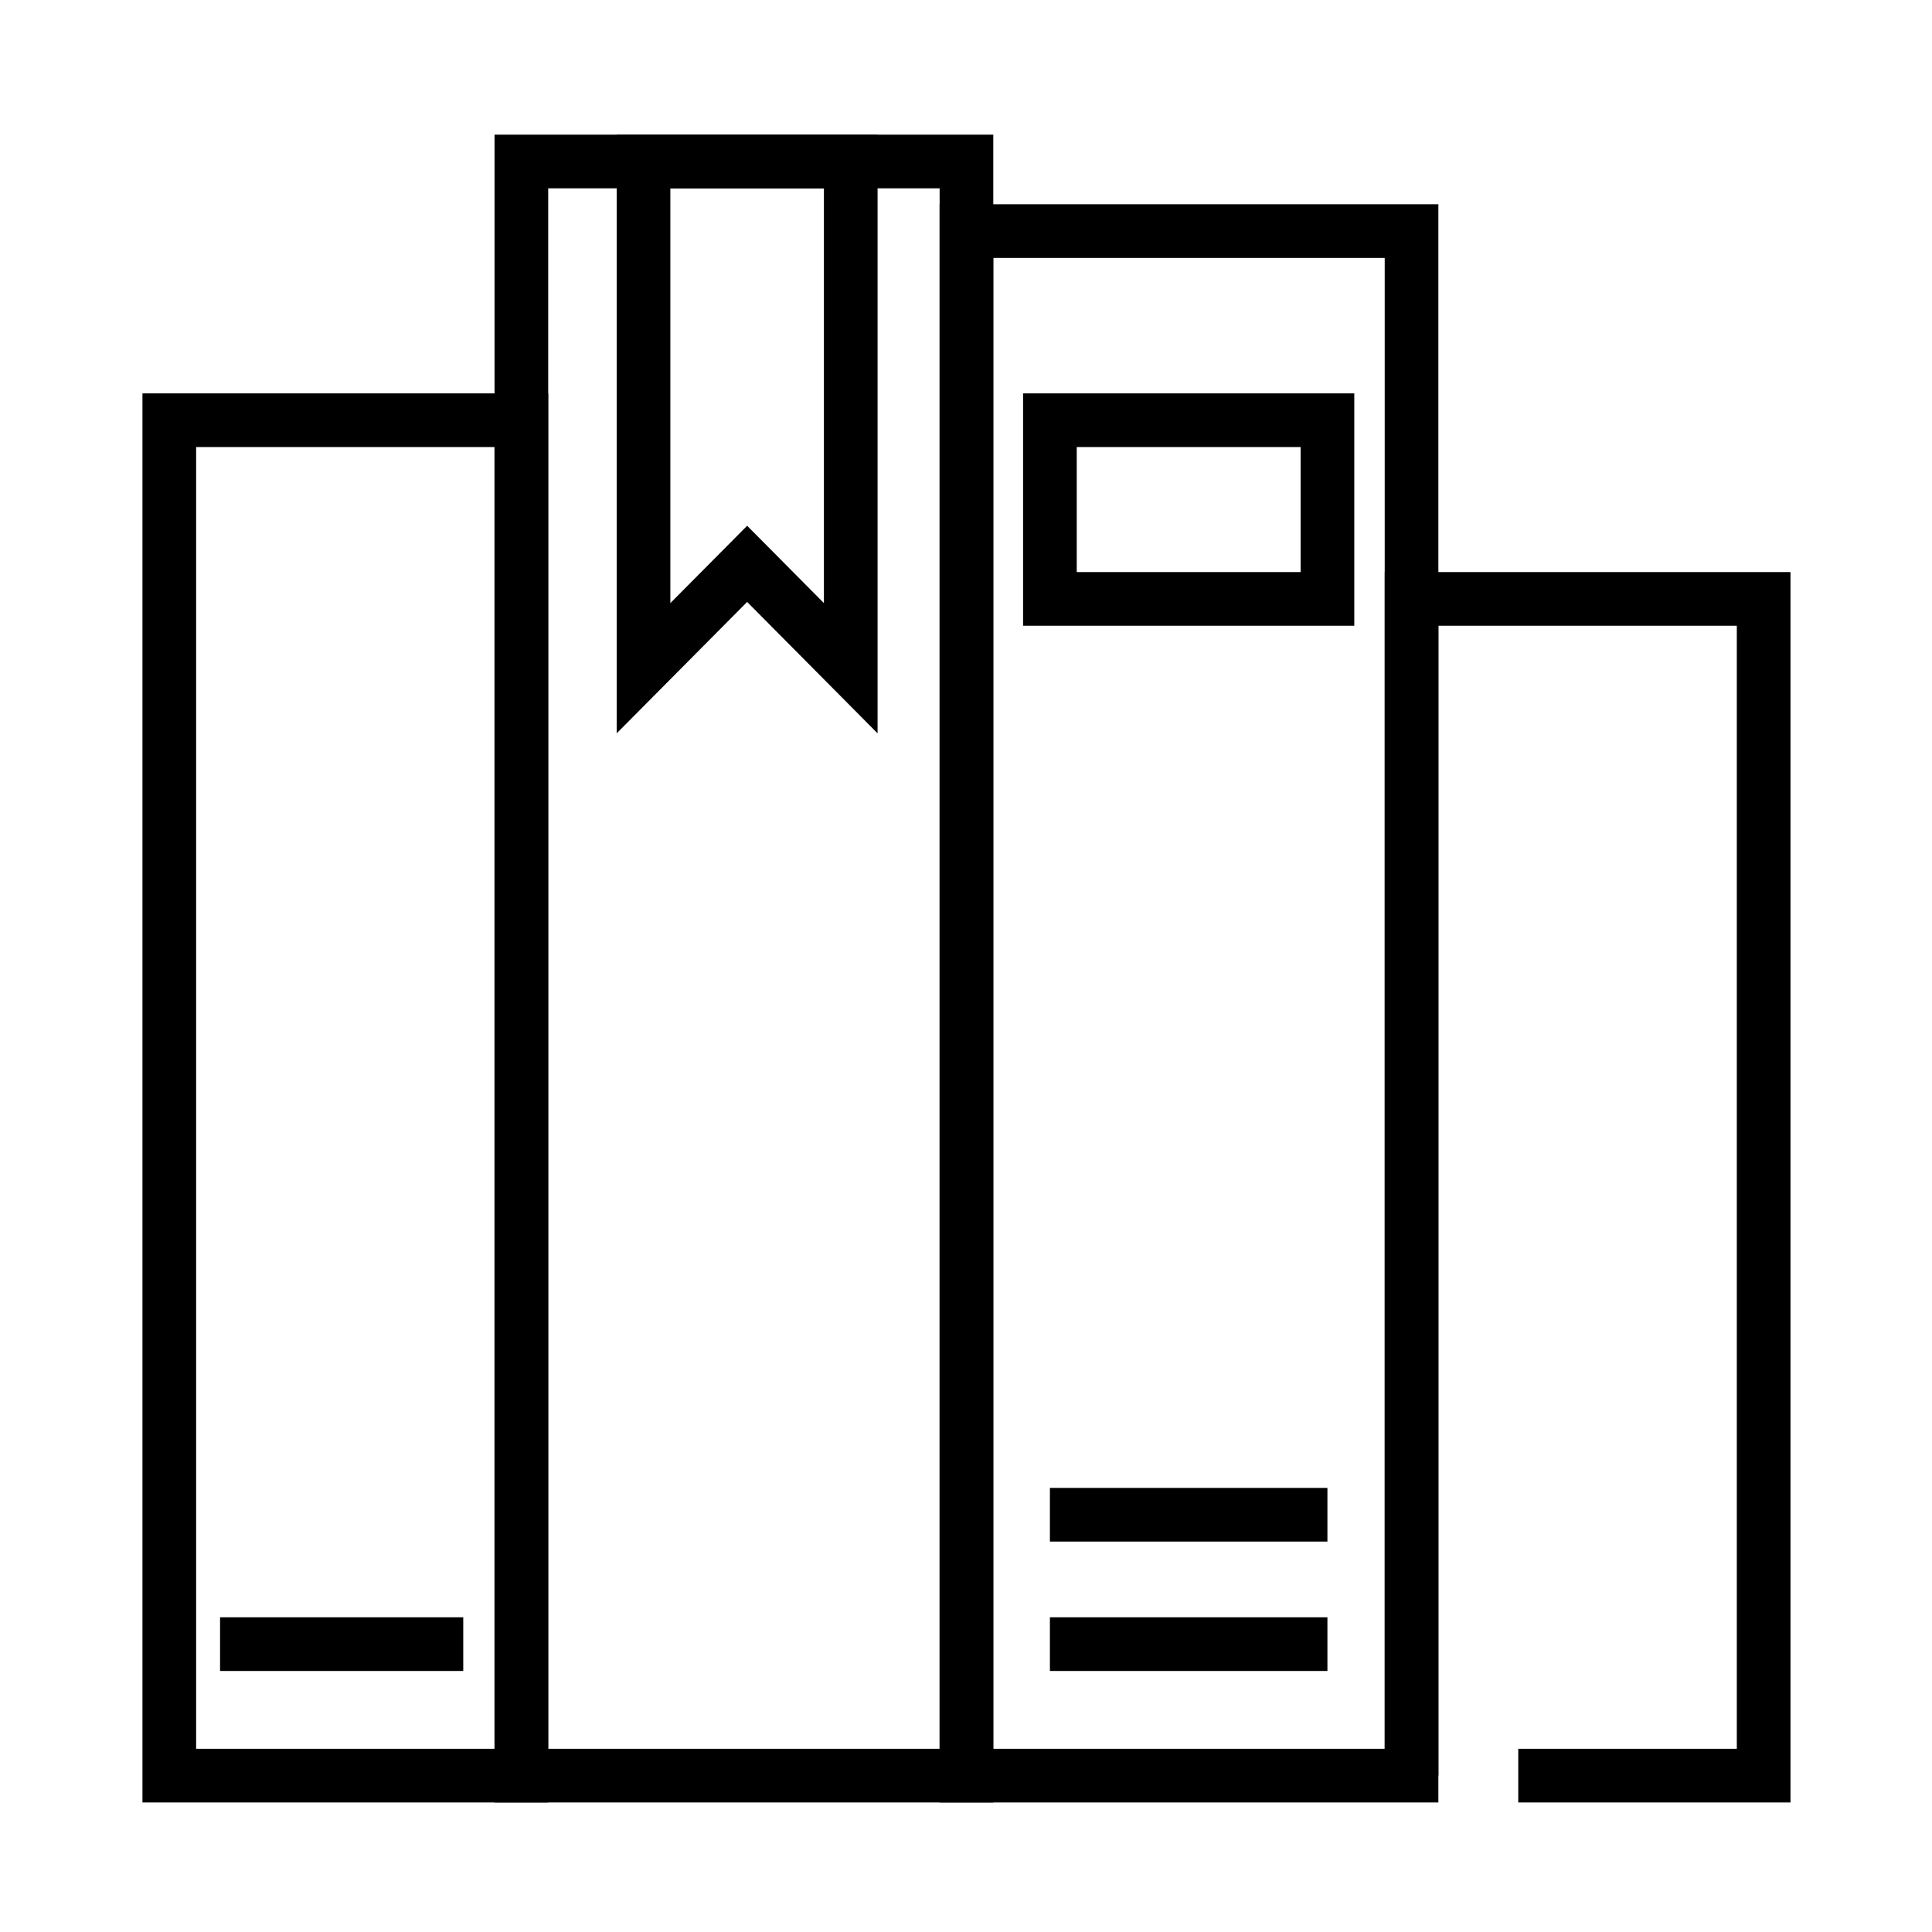
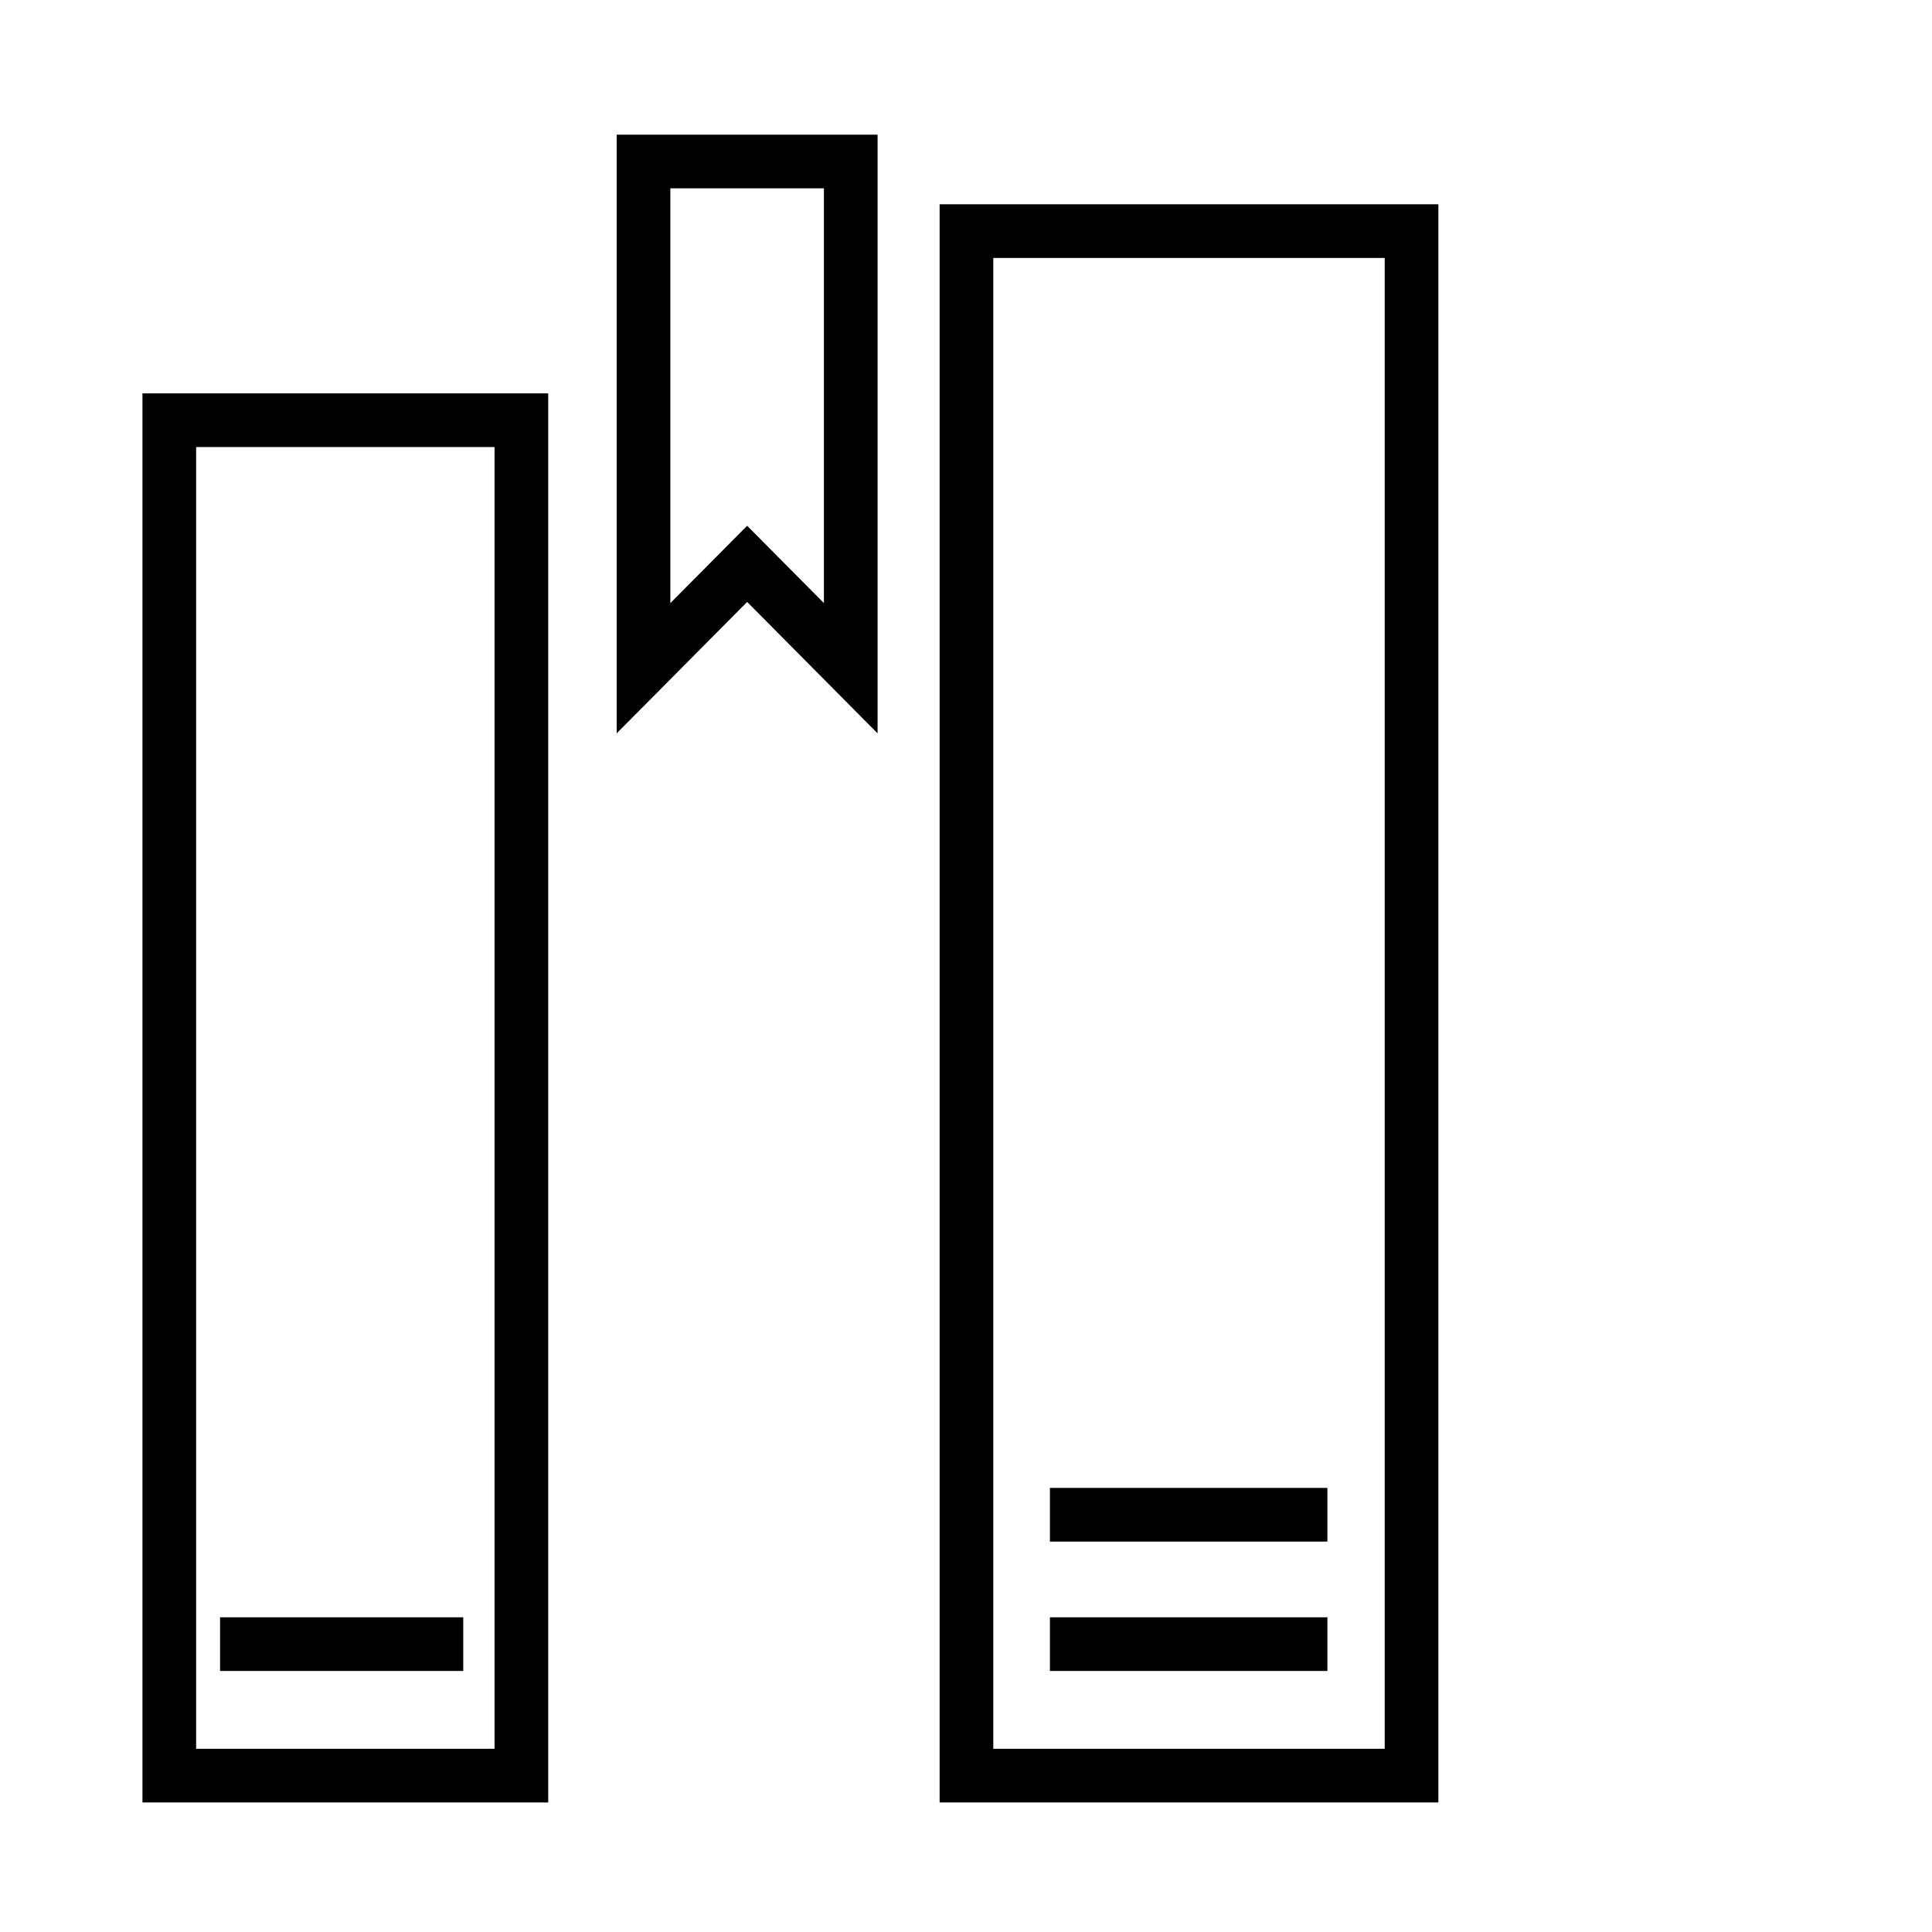
<svg xmlns="http://www.w3.org/2000/svg" version="1.1" x="0px" y="0px" viewBox="0 0 72 72" style="enable-background:new 0 0 72 72;" xml:space="preserve">
  <style type="text/css">
	.st0{fill:none;stroke:#000000;stroke-width:2;stroke-miterlimit:5;}
	.st1{fill-rule:evenodd;clip-rule:evenodd;fill:none;stroke:#000000;stroke-width:2;stroke-miterlimit:5;}
	.st2{fill:none;stroke:#000000;stroke-width:2;stroke-miterlimit:2;}
	.st3{fill:none;stroke:#000000;stroke-width:2;stroke-miterlimit:5;stroke-dasharray:4,3.542;}
	.st4{display:none;}
</style>
  <g id="Icons">
    <g id="Books-01_00000127741826989319342560000018000141768777640352_">
      <polygon class="st0" points="19.43,66.172 6.309,66.172 6.309,15.66 14.421,15.66 16.453,15.66 19.43,15.66   " />
-       <polyline class="st0" points="52.605,66.172 52.605,22.32 65.726,22.32 65.726,66.172 56.581,66.172   " />
-       <rect x="19.43" y="6.018" class="st0" width="16.587" height="60.154" />
      <rect x="36.017" y="8.613" class="st0" width="16.587" height="57.559" />
-       <rect x="39.127" y="15.66" class="st0" width="10.343" height="6.66" />
      <line class="st0" x1="39.127" y1="56.45" x2="49.469" y2="56.45" />
      <line class="st0" x1="39.127" y1="61.272" x2="49.469" y2="61.272" />
      <line class="st0" x1="8.201" y1="61.272" x2="17.264" y2="61.272" />
      <polygon class="st0" points="31.705,24.903 27.844,21.013 23.982,24.903 23.982,6.018 31.705,6.018   " />
    </g>
  </g>
  <g id="Labels">
</g>
  <g id="Guides" class="st4">
</g>
</svg>